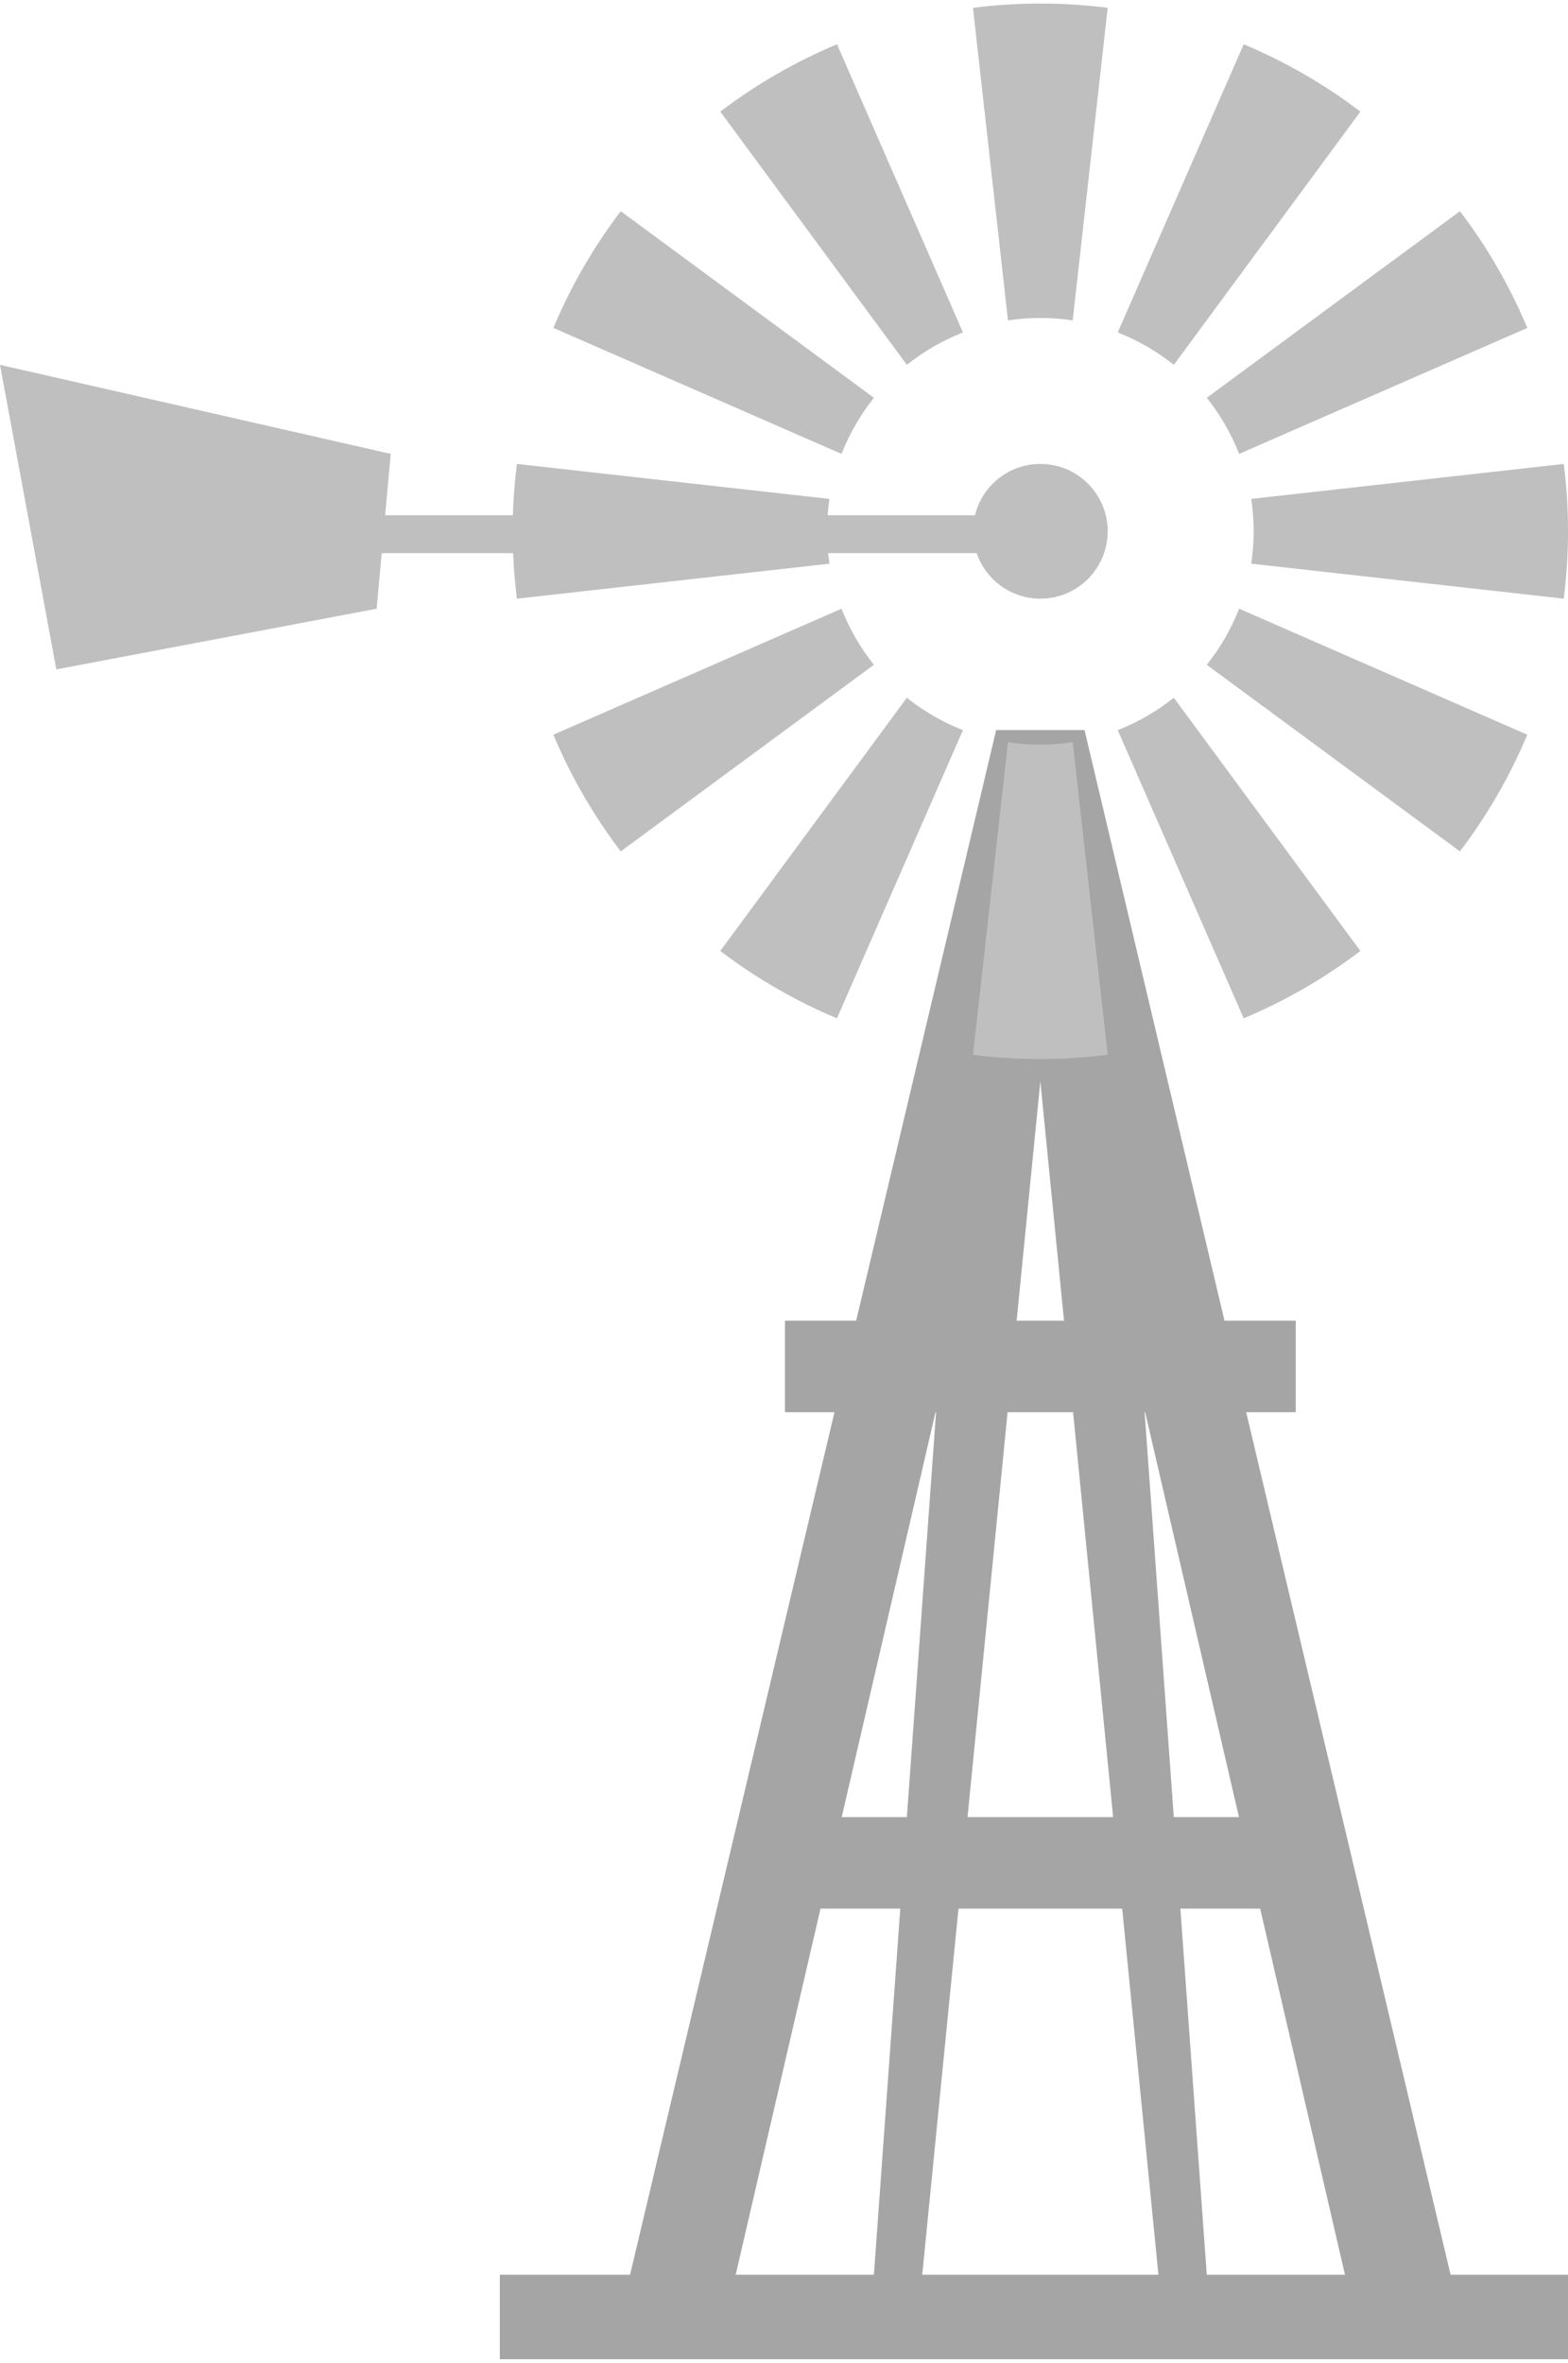
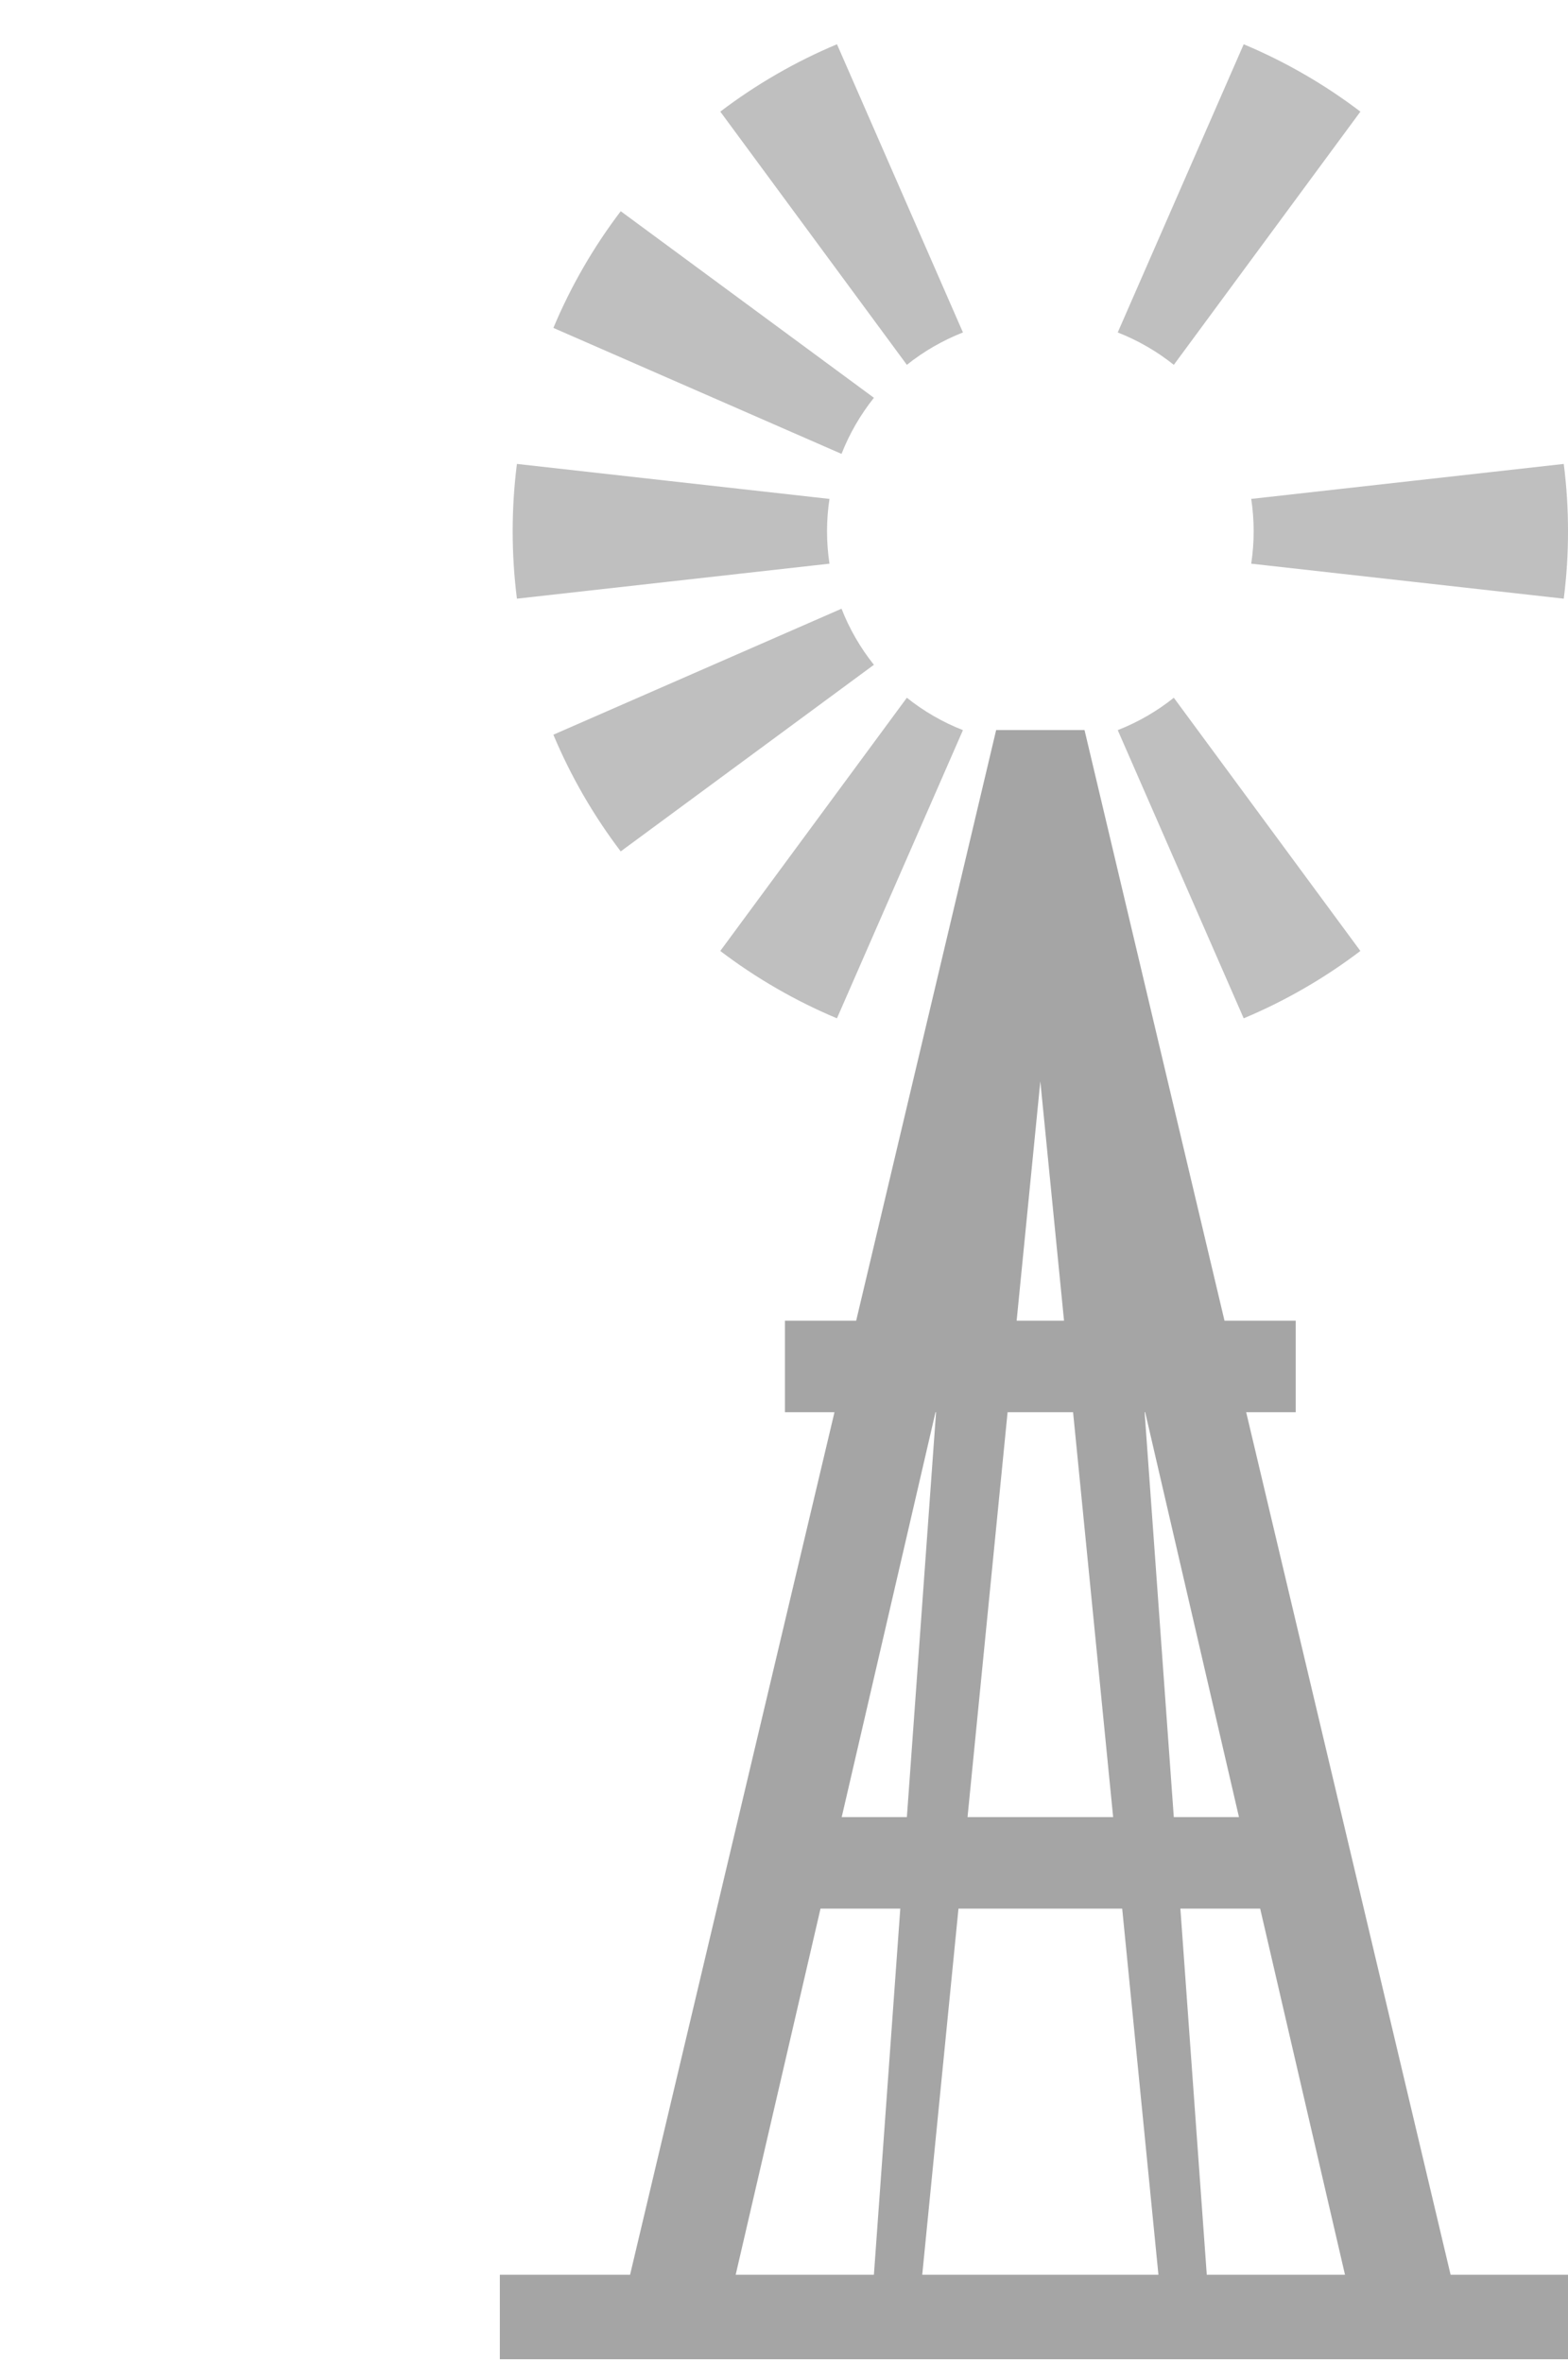
<svg xmlns="http://www.w3.org/2000/svg" xmlns:xlink="http://www.w3.org/1999/xlink" version="1.1" width="75" height="113">
  <svg version="1.1" id="Calque_1" x="0" y="0" width="75" height="113" viewBox="0 0 215.175 323.221" enable-background="new 0 0 215.175 323.221" xml:space="preserve">
-     <path fill="#BFBFBF" d="M142.764,63.167c-4.345,0-7.979,3-8.97,7.04H52.853l0.766-8.417L0,49.571l7.729,41.788l43.957-8.327  l0.693-7.621h81.648c1.247,3.63,4.684,6.244,8.736,6.244c5.105,0,9.244-4.139,9.244-9.244S147.871,63.167,142.764,63.167z" />
    <path fill="#A5A5A5" d="M199.063,311.628l-28.051-118.346h6.797v-12.559h-9.772l-19.209-81.042h-6.063h-0.002h-6.063l-19.209,81.042  h-9.773v12.559h6.797L86.465,311.628H68.593v11.593h146.583v-11.593H199.063z M157.15,193.282l12.871,55.55h-8.943l-4.004-55.55  H157.15z M142.764,147.876l3.251,32.848h-3.251h-3.251L142.764,147.876z M138.27,193.282h4.494h4.493l5.498,55.55h-9.991h-9.991  L138.27,193.282z M128.378,193.282h0.076l-4.004,55.55h-8.943L128.378,193.282z M100.957,311.628l11.641-50.236h10.948  l-3.621,50.236H100.957z M126.558,311.628l4.973-50.236h11.233h11.233l4.973,50.236H126.558z M165.604,311.628l-3.622-50.236h10.949  l11.641,50.236H165.604z" />
    <g id="pales">
      <path fill="#BFBFBF" d="M113.828,76.854c-0.222-1.449-0.336-2.933-0.336-4.443c0-1.51,0.114-2.994,0.336-4.443l-42.89-4.801   c-0.386,3.027-0.584,6.112-0.584,9.244c0,3.132,0.199,6.217,0.584,9.244L113.828,76.854z" />
      <path fill="#BFBFBF" d="M119.925,90.728c-0.916-1.144-1.758-2.372-2.512-3.68c-0.756-1.308-1.398-2.65-1.933-4.015L75.938,100.32   c1.179,2.814,2.55,5.586,4.116,8.298s3.281,5.285,5.128,7.713L119.925,90.728z" />
      <path fill="#BFBFBF" d="M132.143,99.693c-1.365-0.533-2.707-1.176-4.015-1.932c-1.309-0.755-2.537-1.596-3.682-2.511   l-25.603,34.742c2.429,1.848,5.001,3.563,7.713,5.128c2.712,1.566,5.483,2.937,8.298,4.116L132.143,99.693z" />
-       <path fill="#BFBFBF" d="M161.082,95.25c-1.146,0.916-2.373,1.756-3.682,2.511c-1.307,0.755-2.648,1.398-4.014,1.932l17.285,39.543   c2.814-1.179,5.586-2.549,8.297-4.116c2.714-1.566,5.287-3.281,7.715-5.128L161.082,95.25z" />
-       <path fill="#BFBFBF" d="M170.046,83.032c-0.533,1.366-1.178,2.707-1.932,4.016c-0.756,1.307-1.597,2.536-2.512,3.68l34.74,25.603   c1.85-2.429,3.564-5.001,5.13-7.713s2.938-5.484,4.114-8.298L170.046,83.032z" />
+       <path fill="#BFBFBF" d="M161.082,95.25c-1.146,0.916-2.373,1.756-3.682,2.511c-1.307,0.755-2.648,1.398-4.014,1.932l17.285,39.543   c2.814-1.179,5.586-2.549,8.297-4.116c2.714-1.566,5.287-3.281,7.715-5.128L161.082,95.25" />
      <path fill="#BFBFBF" d="M171.703,67.968c0.221,1.45,0.334,2.933,0.334,4.444c0,1.509-0.113,2.994-0.334,4.442l42.889,4.802   c0.387-3.028,0.586-6.113,0.584-9.245c0.002-3.132-0.197-6.218-0.584-9.244L171.703,67.968z" />
-       <path fill="#BFBFBF" d="M165.604,54.094c0.916,1.146,1.756,2.374,2.511,3.682c0.756,1.307,1.398,2.65,1.934,4.014l39.543-17.285   c-1.18-2.816-2.549-5.587-4.116-8.299c-1.565-2.713-3.28-5.286-5.129-7.713L165.604,54.094z" />
      <path fill="#BFBFBF" d="M153.384,45.128c1.367,0.534,2.707,1.178,4.017,1.933c1.308,0.754,2.536,1.596,3.681,2.51l25.604-34.741   c-2.43-1.849-5.001-3.564-7.714-5.129c-2.712-1.566-5.484-2.938-8.3-4.115L153.384,45.128z" />
-       <path fill="#BFBFBF" d="M138.321,43.473c1.45-0.22,2.933-0.333,4.444-0.333c1.509,0,2.994,0.114,4.441,0.333l4.803-42.888   c-3.028-0.386-6.112-0.586-9.244-0.585c-3.133,0-6.219,0.198-9.245,0.586L138.321,43.473z" />
      <path fill="#BFBFBF" d="M124.447,49.571c1.146-0.916,2.373-1.755,3.684-2.511c1.307-0.754,2.648-1.398,4.014-1.933L114.858,5.585   c-2.815,1.18-5.587,2.549-8.298,4.115c-2.712,1.566-5.287,3.281-7.714,5.13L124.447,49.571z" />
      <path fill="#BFBFBF" d="M115.481,61.79c0.534-1.366,1.179-2.706,1.935-4.016c0.754-1.307,1.596-2.536,2.51-3.681L85.184,28.492   c-1.849,2.43-3.564,5.001-5.129,7.713c-1.566,2.712-2.938,5.485-4.115,8.3L115.481,61.79z" />
-       <path fill="#BFBFBF" d="M147.208,101.349c-1.449,0.221-2.934,0.334-4.443,0.334s-2.994-0.114-4.441-0.334l-4.803,42.889   c3.027,0.386,6.111,0.585,9.244,0.584c3.132,0,6.218-0.199,9.244-0.584L147.208,101.349z" />
    </g>
    <animateTransform xlink:href="#pales" attributeName="transform" begin="0s" dur="1s" type="rotate" from="0 142.764 72.411" to="360 142.764 72.411" repeatCount="indefinite" />
  </svg>
</svg>